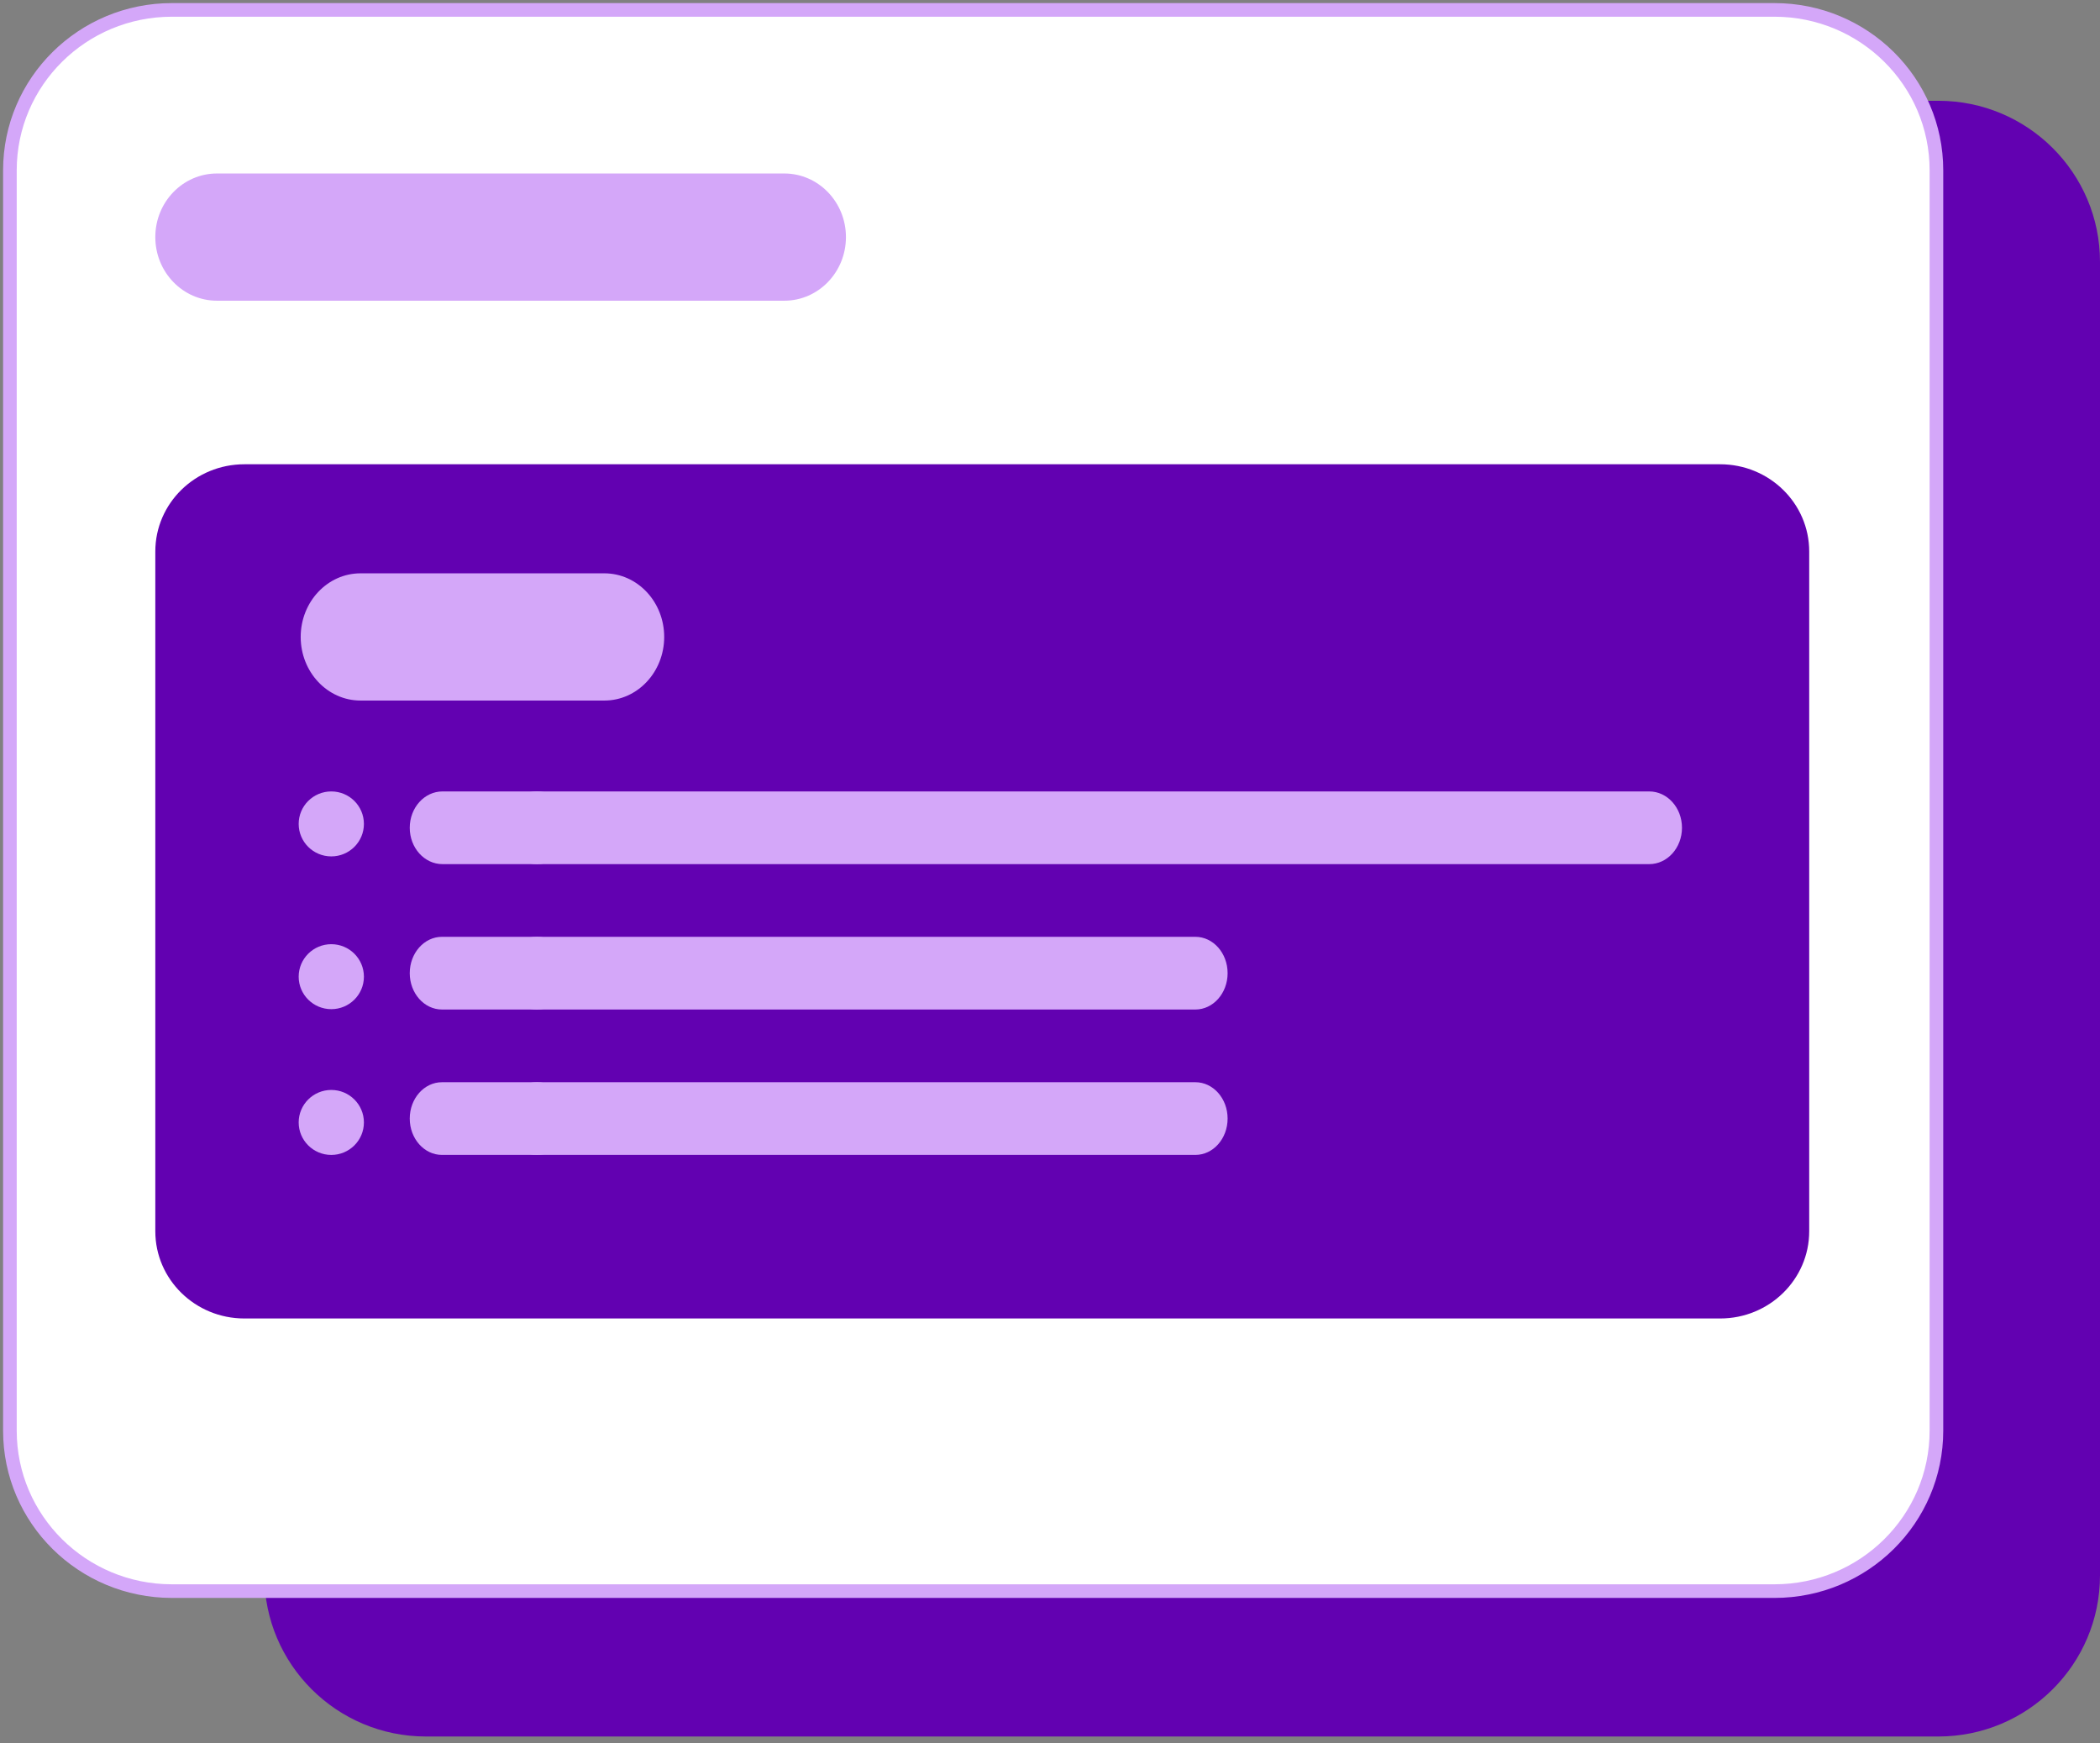
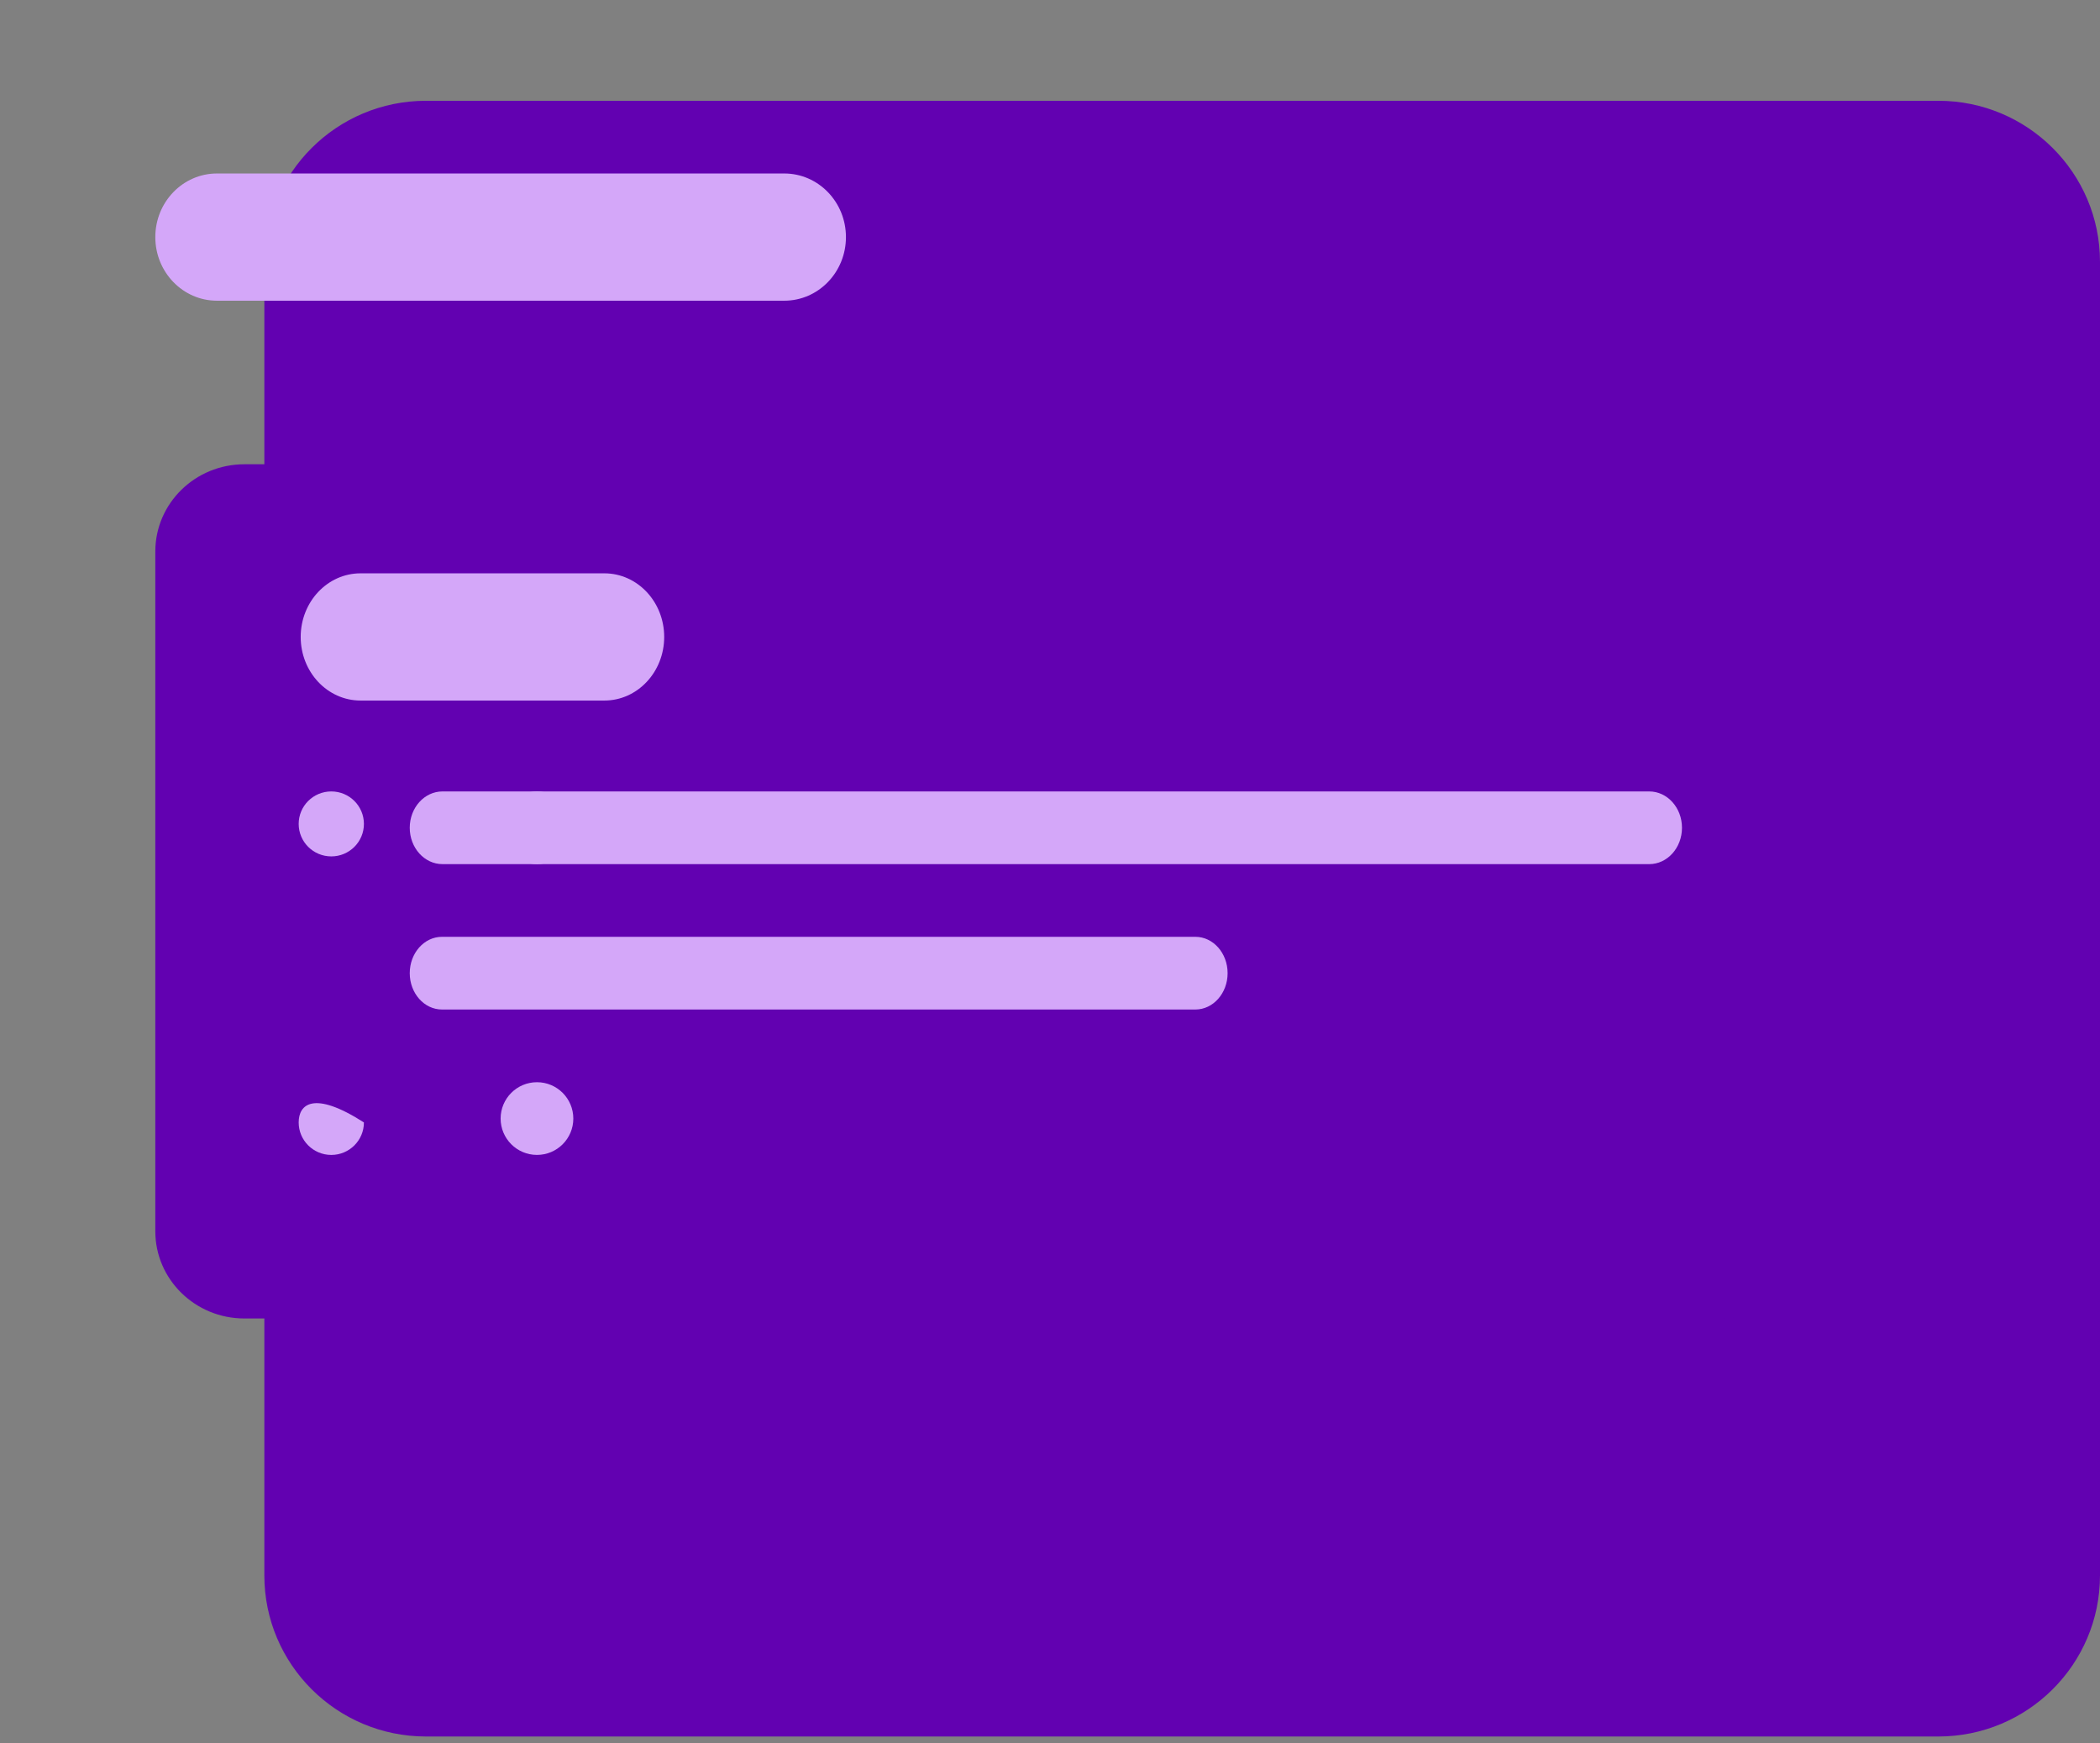
<svg xmlns="http://www.w3.org/2000/svg" width="212" height="176" viewBox="0 0 212 176" fill="none">
  <rect x="0" y="0" width="212" height="176" fill="#808080" stroke="none" />
  <path d="M195.678 10.174H43.008C33.994 10.174 26.686 17.456 26.686 26.438V159.04C26.686 168.023 33.994 175.304 43.008 175.304H195.678C204.692 175.304 212 168.023 212 159.04V26.438C212 17.456 204.692 10.174 195.678 10.174Z" fill="#6201B1" />
-   <path d="M179.134 1H17.353C8.322 1 1 8.25 1 17.193V144.433C1 153.376 8.322 160.626 17.353 160.626H179.134C188.165 160.626 195.487 153.376 195.487 144.433V17.193C195.487 8.25 188.165 1 179.134 1Z" fill="white" stroke="#D4A7F9" stroke-width="1.376" stroke-miterlimit="10" />
  <path d="M173.654 46.869H24.669C19.704 46.869 15.679 50.812 15.679 55.676V124.297C15.679 129.161 19.704 133.104 24.669 133.104H173.654C178.619 133.104 182.644 129.161 182.644 124.297V55.676C182.644 50.812 178.619 46.869 173.654 46.869Z" fill="#6201B1" />
  <path d="M33.445 86.456C35.264 86.456 36.738 84.987 36.738 83.176C36.738 81.365 35.264 79.897 33.445 79.897C31.627 79.897 30.152 81.365 30.152 83.176C30.152 84.987 31.627 86.456 33.445 86.456Z" fill="#D4A7F9" />
-   <path d="M33.445 101.878C35.264 101.878 36.738 100.409 36.738 98.598C36.738 96.787 35.264 95.318 33.445 95.318C31.627 95.318 30.152 96.787 30.152 98.598C30.152 100.409 31.627 101.878 33.445 101.878Z" fill="#D4A7F9" />
-   <path d="M33.445 116.593C35.264 116.593 36.738 115.124 36.738 113.313C36.738 111.502 35.264 110.033 33.445 110.033C31.627 110.033 30.152 111.502 30.152 113.313C30.152 115.124 31.627 116.593 33.445 116.593Z" fill="#D4A7F9" />
+   <path d="M33.445 116.593C35.264 116.593 36.738 115.124 36.738 113.313C31.627 110.033 30.152 111.502 30.152 113.313C30.152 115.124 31.627 116.593 33.445 116.593Z" fill="#D4A7F9" />
  <path d="M61.013 57.879H36.396C33.06 57.879 30.356 60.754 30.356 64.301C30.356 67.847 33.06 70.722 36.396 70.722H61.013C64.348 70.722 67.052 67.847 67.052 64.301C67.052 60.754 64.348 57.879 61.013 57.879Z" fill="#D4A7F9" />
  <path d="M79.176 17.514H21.904C18.466 17.514 15.679 20.389 15.679 23.935C15.679 27.482 18.466 30.357 21.904 30.357H79.176C82.614 30.357 85.4 27.482 85.4 23.935C85.4 20.389 82.614 17.514 79.176 17.514Z" fill="#D4A7F9" />
  <path d="M166.494 79.897H44.671C42.845 79.897 41.365 81.539 41.365 83.566C41.365 85.593 42.845 87.236 44.671 87.236H166.494C168.32 87.236 169.8 85.593 169.8 83.566C169.8 81.539 168.32 79.897 166.494 79.897Z" fill="#D4A7F9" />
  <path d="M120.676 94.574H44.619C42.822 94.574 41.365 96.217 41.365 98.244C41.365 100.27 42.822 101.913 44.619 101.913H120.676C122.474 101.913 123.93 100.27 123.93 98.244C123.93 96.217 122.474 94.574 120.676 94.574Z" fill="#D4A7F9" />
  <path d="M54.209 87.236C56.235 87.236 57.878 85.593 57.878 83.566C57.878 81.539 56.235 79.897 54.209 79.897C52.182 79.897 50.539 81.539 50.539 83.566C50.539 85.593 52.182 87.236 54.209 87.236Z" fill="#D4A7F9" />
-   <path d="M54.209 101.913C56.235 101.913 57.878 100.27 57.878 98.244C57.878 96.217 56.235 94.574 54.209 94.574C52.182 94.574 50.539 96.217 50.539 98.244C50.539 100.27 52.182 101.913 54.209 101.913Z" fill="#D4A7F9" />
-   <path d="M120.676 109.252H44.619C42.822 109.252 41.365 110.895 41.365 112.922C41.365 114.948 42.822 116.591 44.619 116.591H120.676C122.474 116.591 123.93 114.948 123.93 112.922C123.93 110.895 122.474 109.252 120.676 109.252Z" fill="#D4A7F9" />
  <path d="M54.209 116.591C56.235 116.591 57.878 114.948 57.878 112.922C57.878 110.895 56.235 109.252 54.209 109.252C52.182 109.252 50.539 110.895 50.539 112.922C50.539 114.948 52.182 116.591 54.209 116.591Z" fill="#D4A7F9" />
</svg>